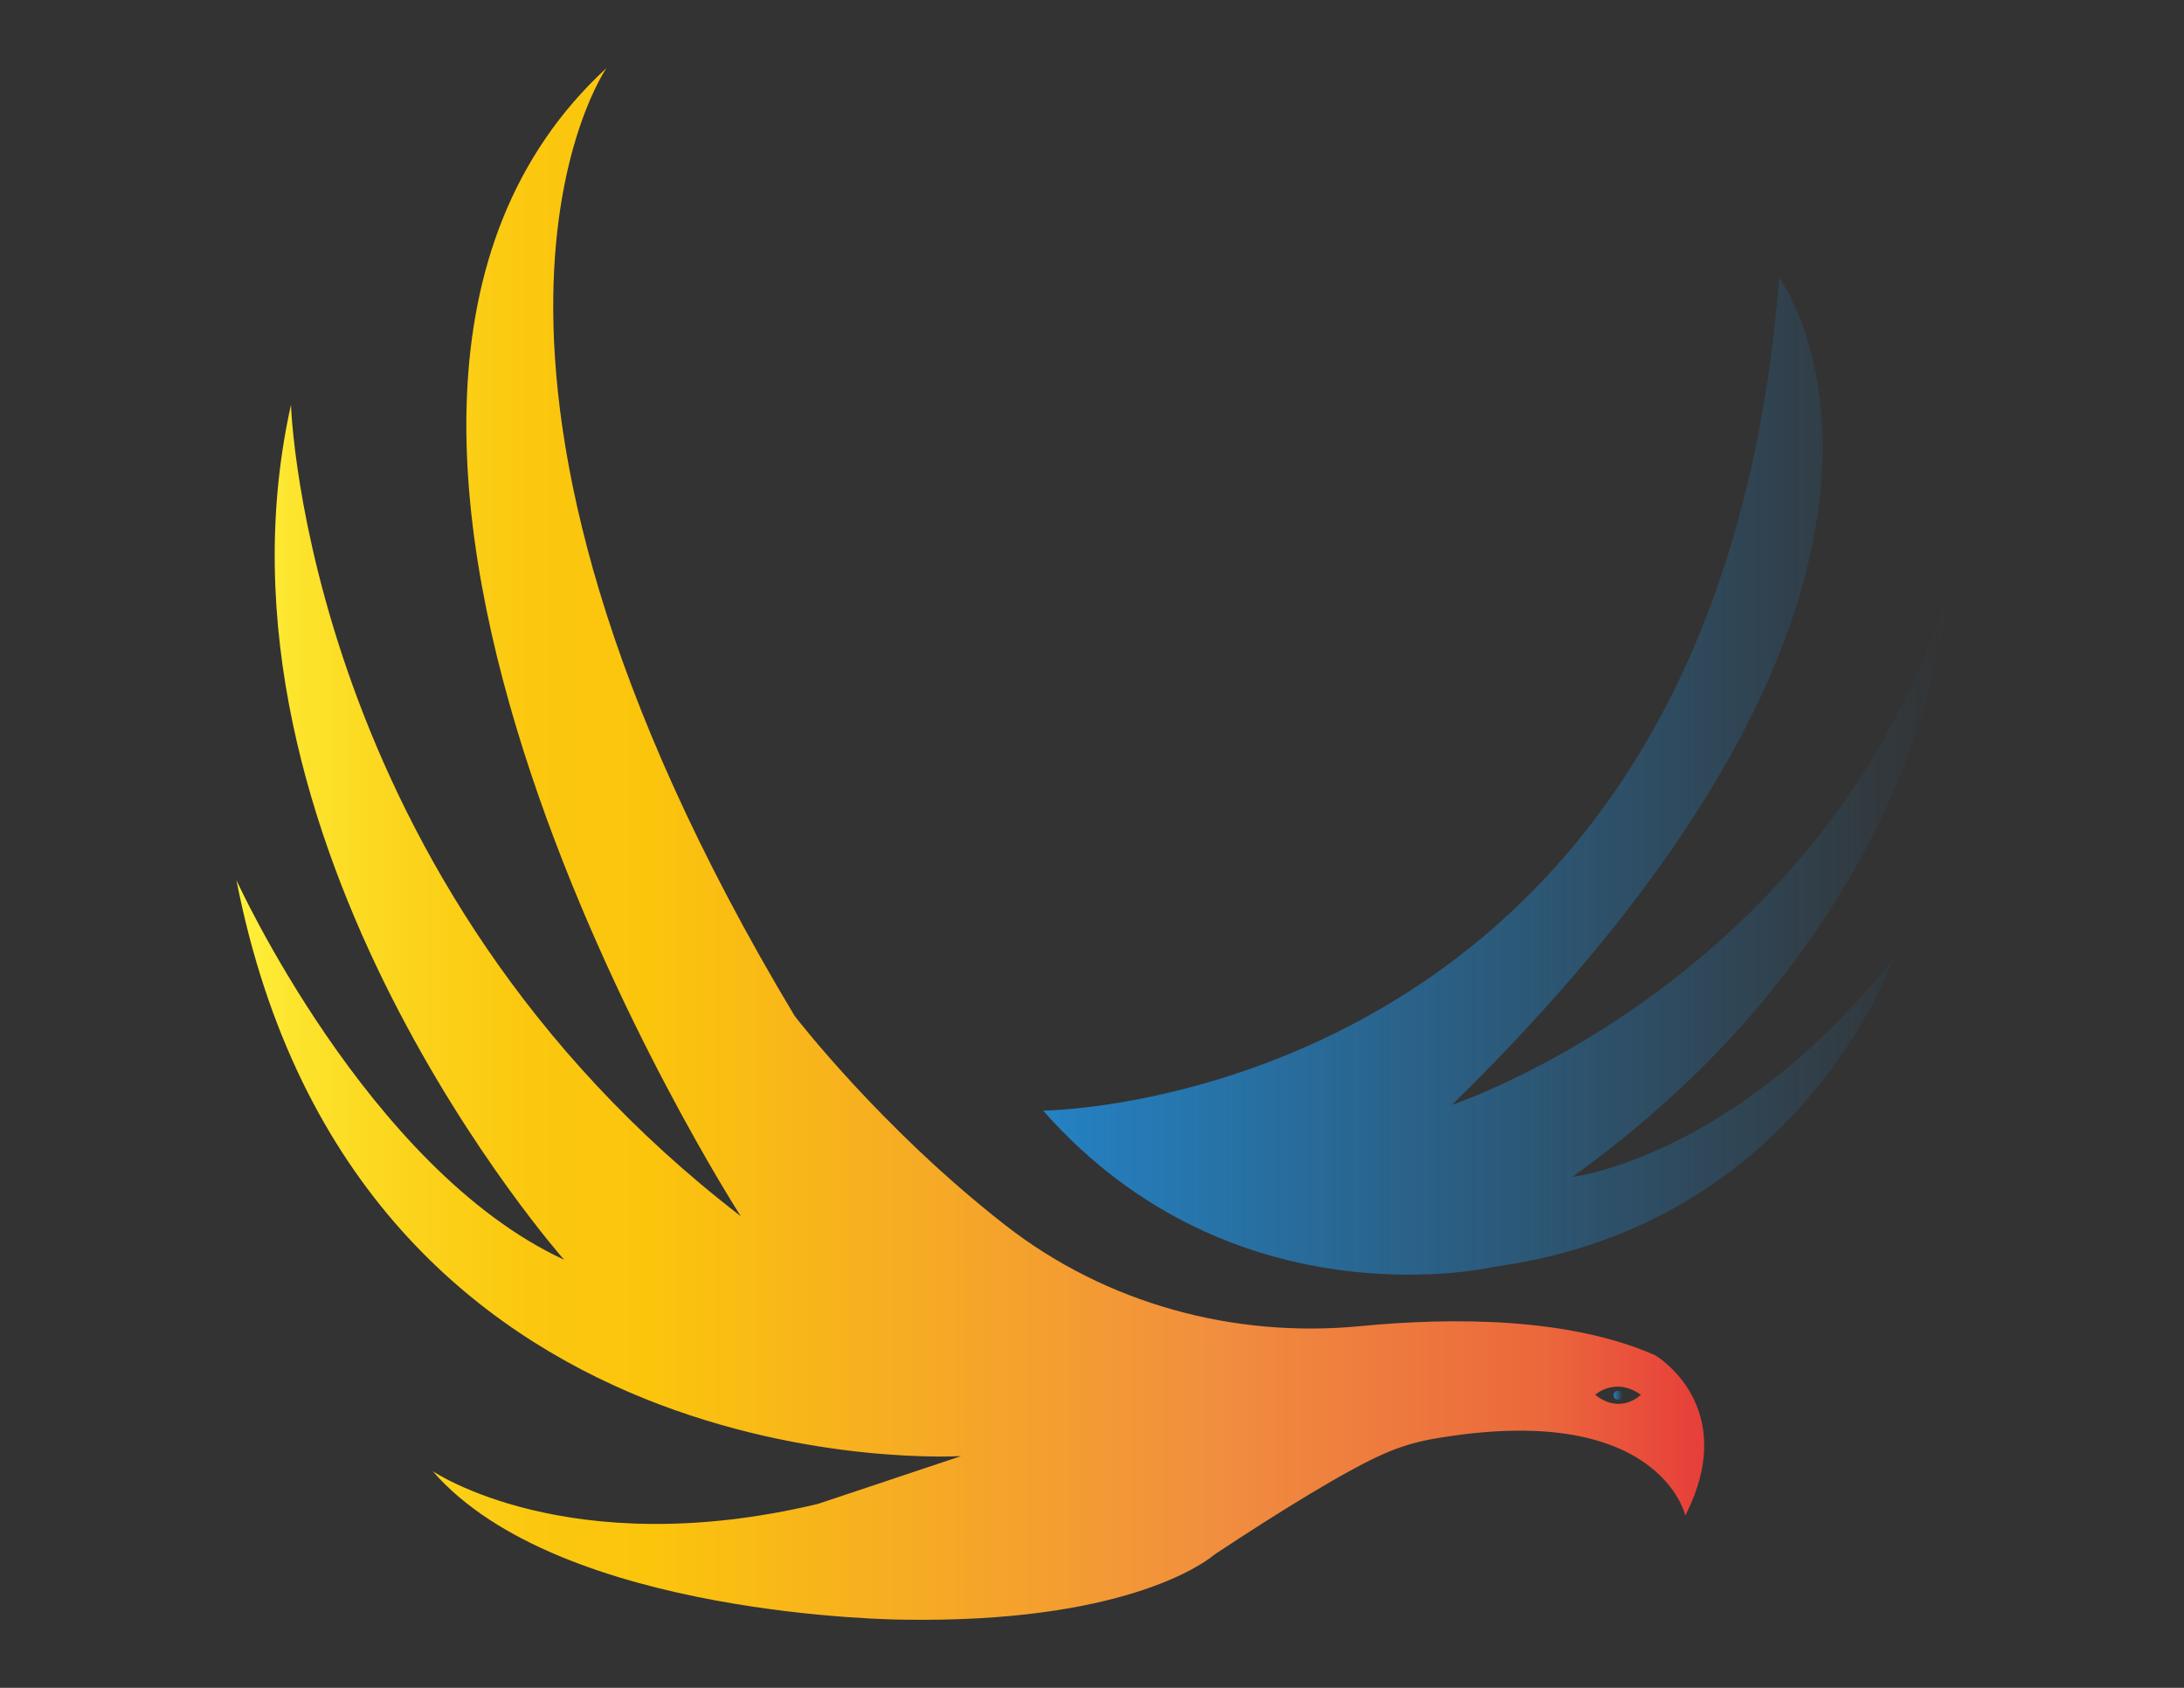
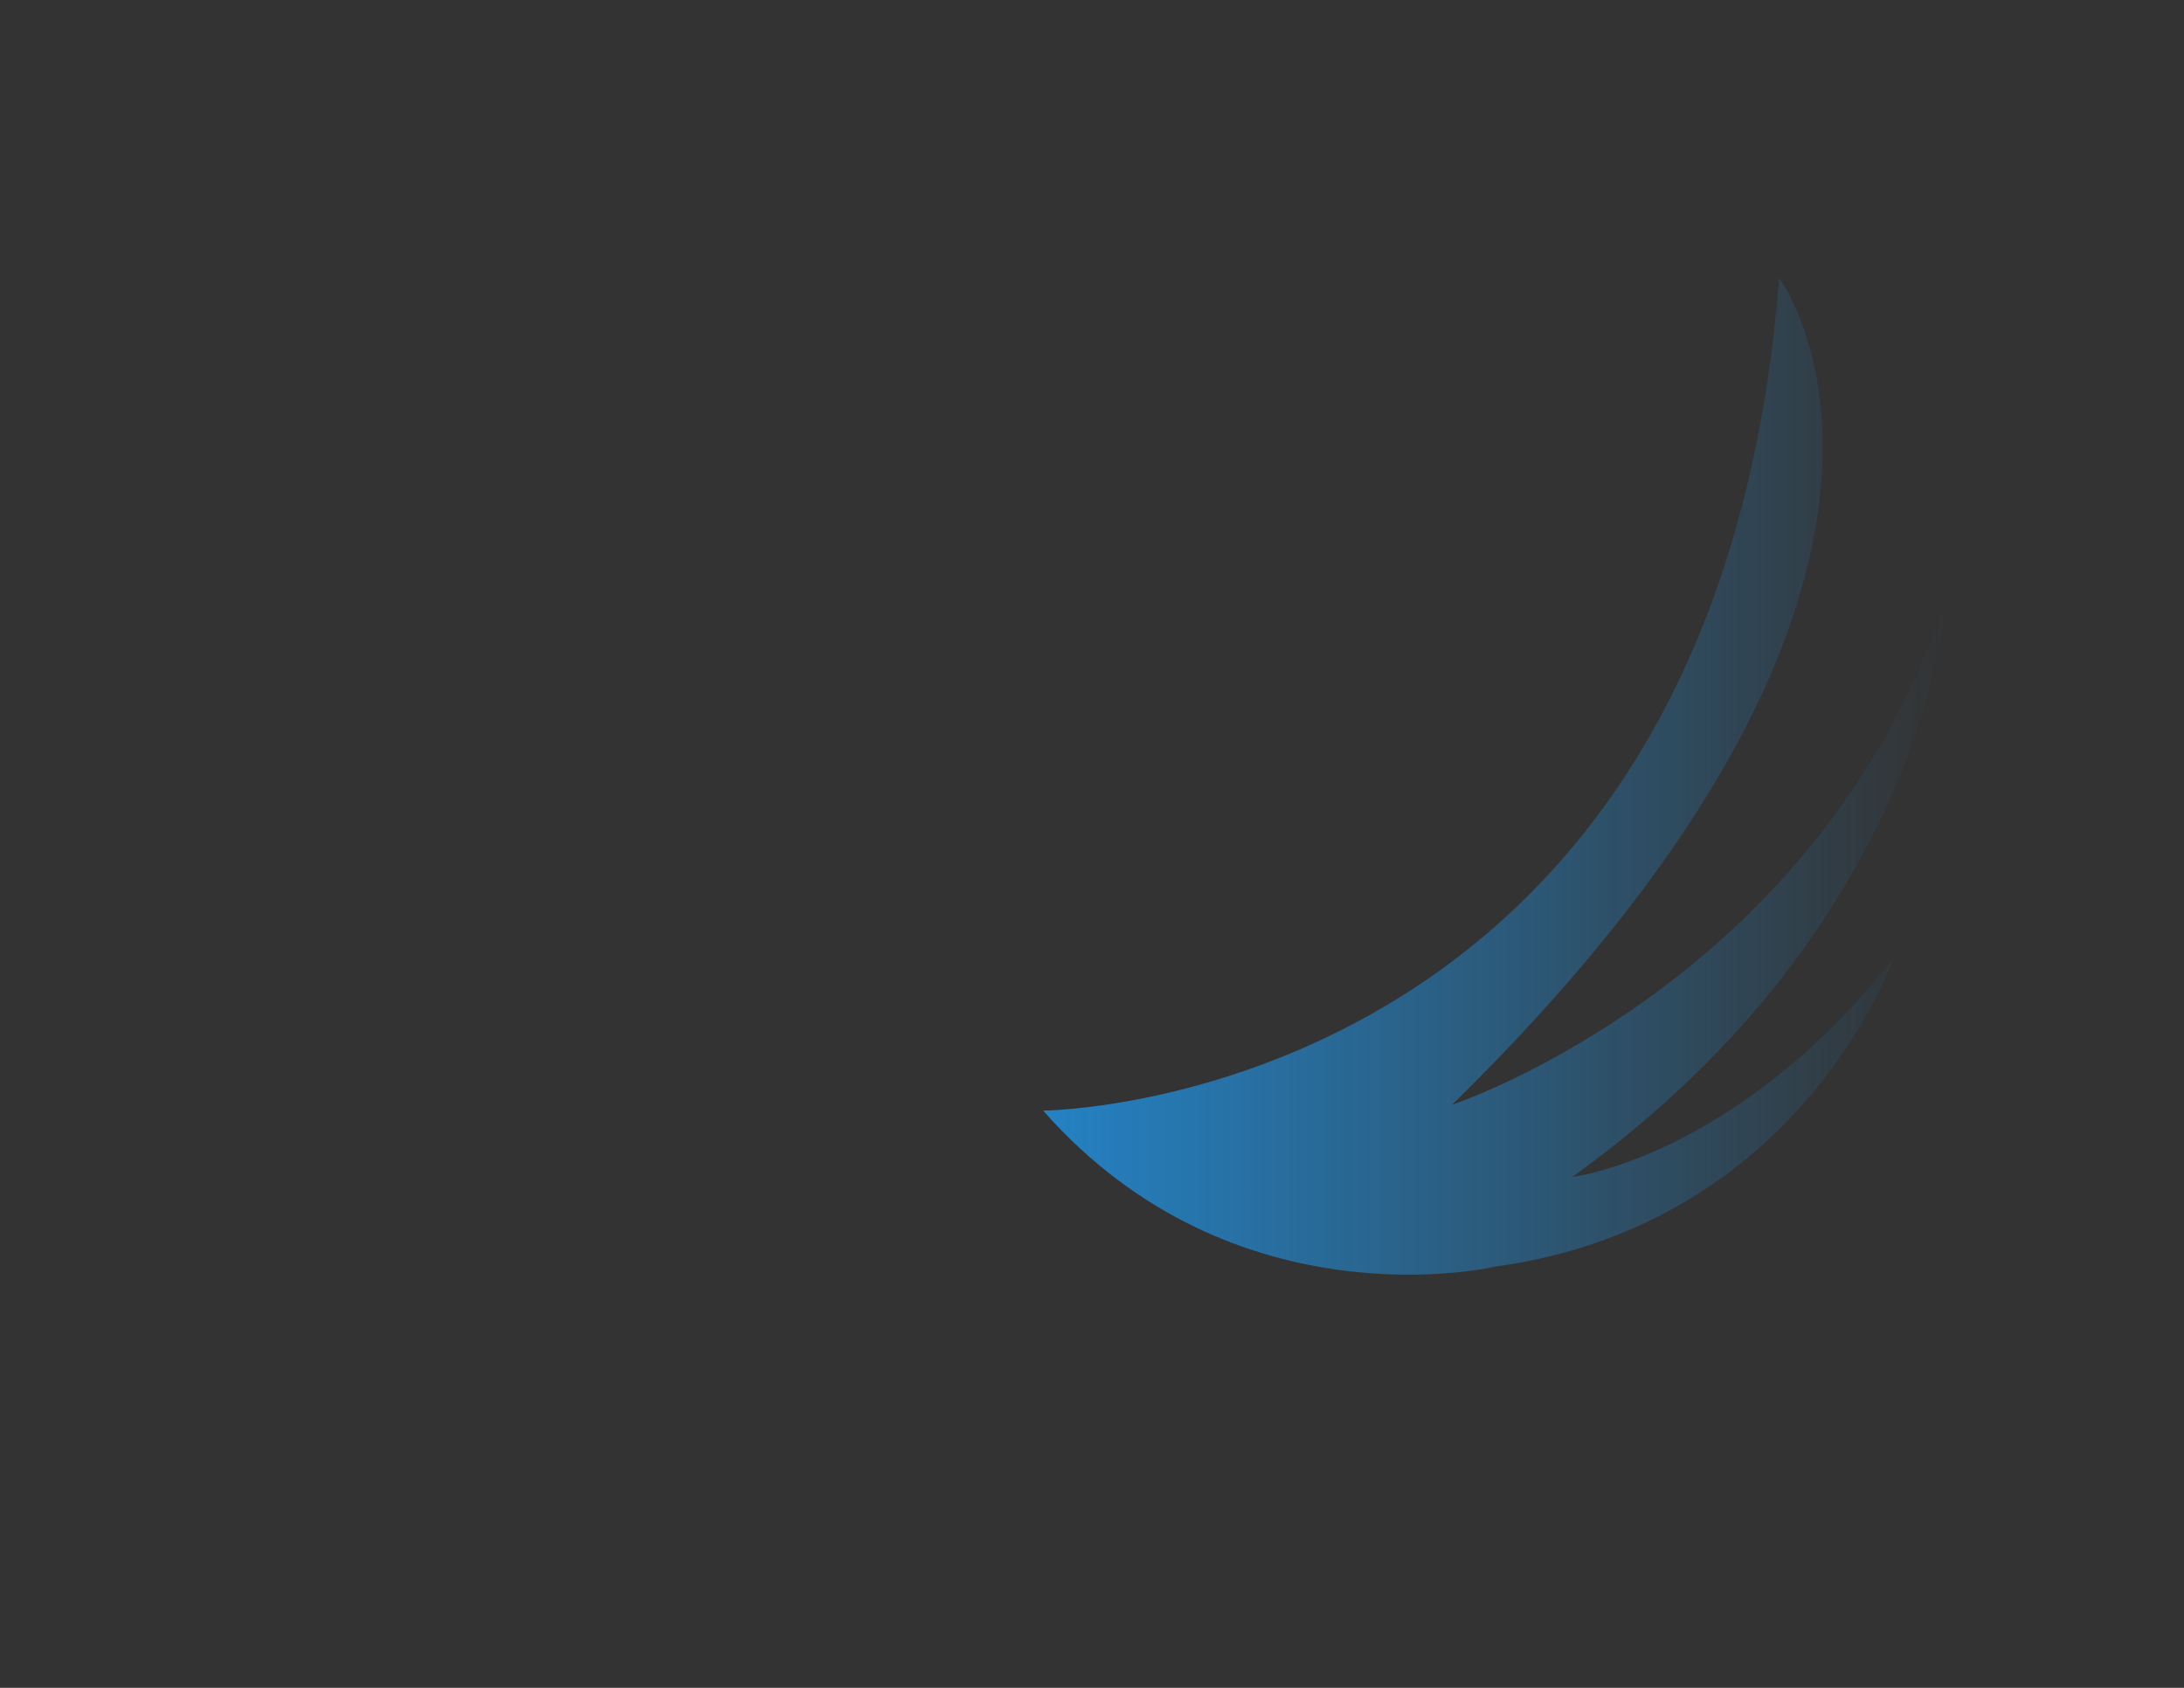
<svg xmlns="http://www.w3.org/2000/svg" xmlns:xlink="http://www.w3.org/1999/xlink" id="Layer_1" data-name="Layer 1" viewBox="0 0 792 612">
  <rect x="0" y="0" width="792" height="612" fill="#333333" stroke="none" />
  <defs>
    <style>
      .cls-1 {
        fill: url(#Fading_Sky);
      }

      .cls-1, .cls-2 {
        fill-rule: evenodd;
      }

      .cls-2 {
        fill: url(#Orange_Yellow);
      }

      .cls-3 {
        fill: url(#Fading_Sky-2);
      }
    </style>
    <linearGradient id="Fading_Sky" data-name="Fading Sky" x1="378.27" y1="281.5" x2="706.25" y2="281.5" gradientUnits="userSpaceOnUse">
      <stop offset="0" stop-color="#2482c4" />
      <stop offset="1" stop-color="#2482c4" stop-opacity="0" />
    </linearGradient>
    <linearGradient id="Fading_Sky-2" data-name="Fading Sky" x1="585.15" y1="505.92" x2="588.36" y2="505.92" xlink:href="#Fading_Sky" />
    <linearGradient id="Orange_Yellow" data-name="Orange, Yellow" x1="85.75" y1="306" x2="618.02" y2="306" gradientUnits="userSpaceOnUse">
      <stop offset="0" stop-color="#fff13b" />
      <stop offset=".04" stop-color="#fde42d" />
      <stop offset=".12" stop-color="#fcd31b" />
      <stop offset=".2" stop-color="#fbc80f" />
      <stop offset=".28" stop-color="#fbc50c" />
      <stop offset=".67" stop-color="#f18e3f" />
      <stop offset=".89" stop-color="#eb683c" />
      <stop offset="1" stop-color="#e73e3a" />
    </linearGradient>
  </defs>
  <path class="cls-1" d="m378.27,402.7s243.38-1.32,266.93-301.91c0,0,79.48,105.84-118.66,299.82,0,0,135.1-44.92,179.71-185.66,0,0-5.67,118.2-136.09,211.81,0,0,59.12-6.99,116.36-79.09,0,0-33.07,96.29-144.26,111.59,0,0-94.39,22.39-163.99-56.56Z" />
-   <circle class="cls-3" cx="586.75" cy="505.92" r="1.6" />
-   <path class="cls-2" d="m600.3,491.45c-31.5-13.96-74.24-13.76-106.98-10.6-45.98,4.44-92.23-8.16-128.68-36.55-45.25-35.24-76.48-75.94-76.48-75.94C145.72,130.91,219.95,24.66,219.95,24.66c-138,127.15,48.69,416.33,48.69,416.33C110.63,319.58,105.52,146.78,105.52,146.78c-35.28,158.46,99.06,310,99.06,310-71.25-32.96-118.84-137.64-118.84-137.64,43.65,222.64,262.81,208.82,262.81,208.82l-51.94,17.35c-90.55,21.62-139.71-11.89-139.71-11.89,46.11,53.15,170.23,53.85,170.23,53.85,79.54,1.37,108.95-20.1,112.75-23.17.41-.34.84-.64,1.29-.93,22.03-14.57,47.23-30.22,61.06-36.2,5.54-2.39,11.33-4.15,17.28-5.2,82.21-14.47,91.65,27.74,91.65,27.74,20.26-39.73-10.86-58.06-10.86-58.06Zm-21.83,14.29s7.27-6.66,16.56,0c0,0-7.22,7.42-16.56,0Z" />
</svg>